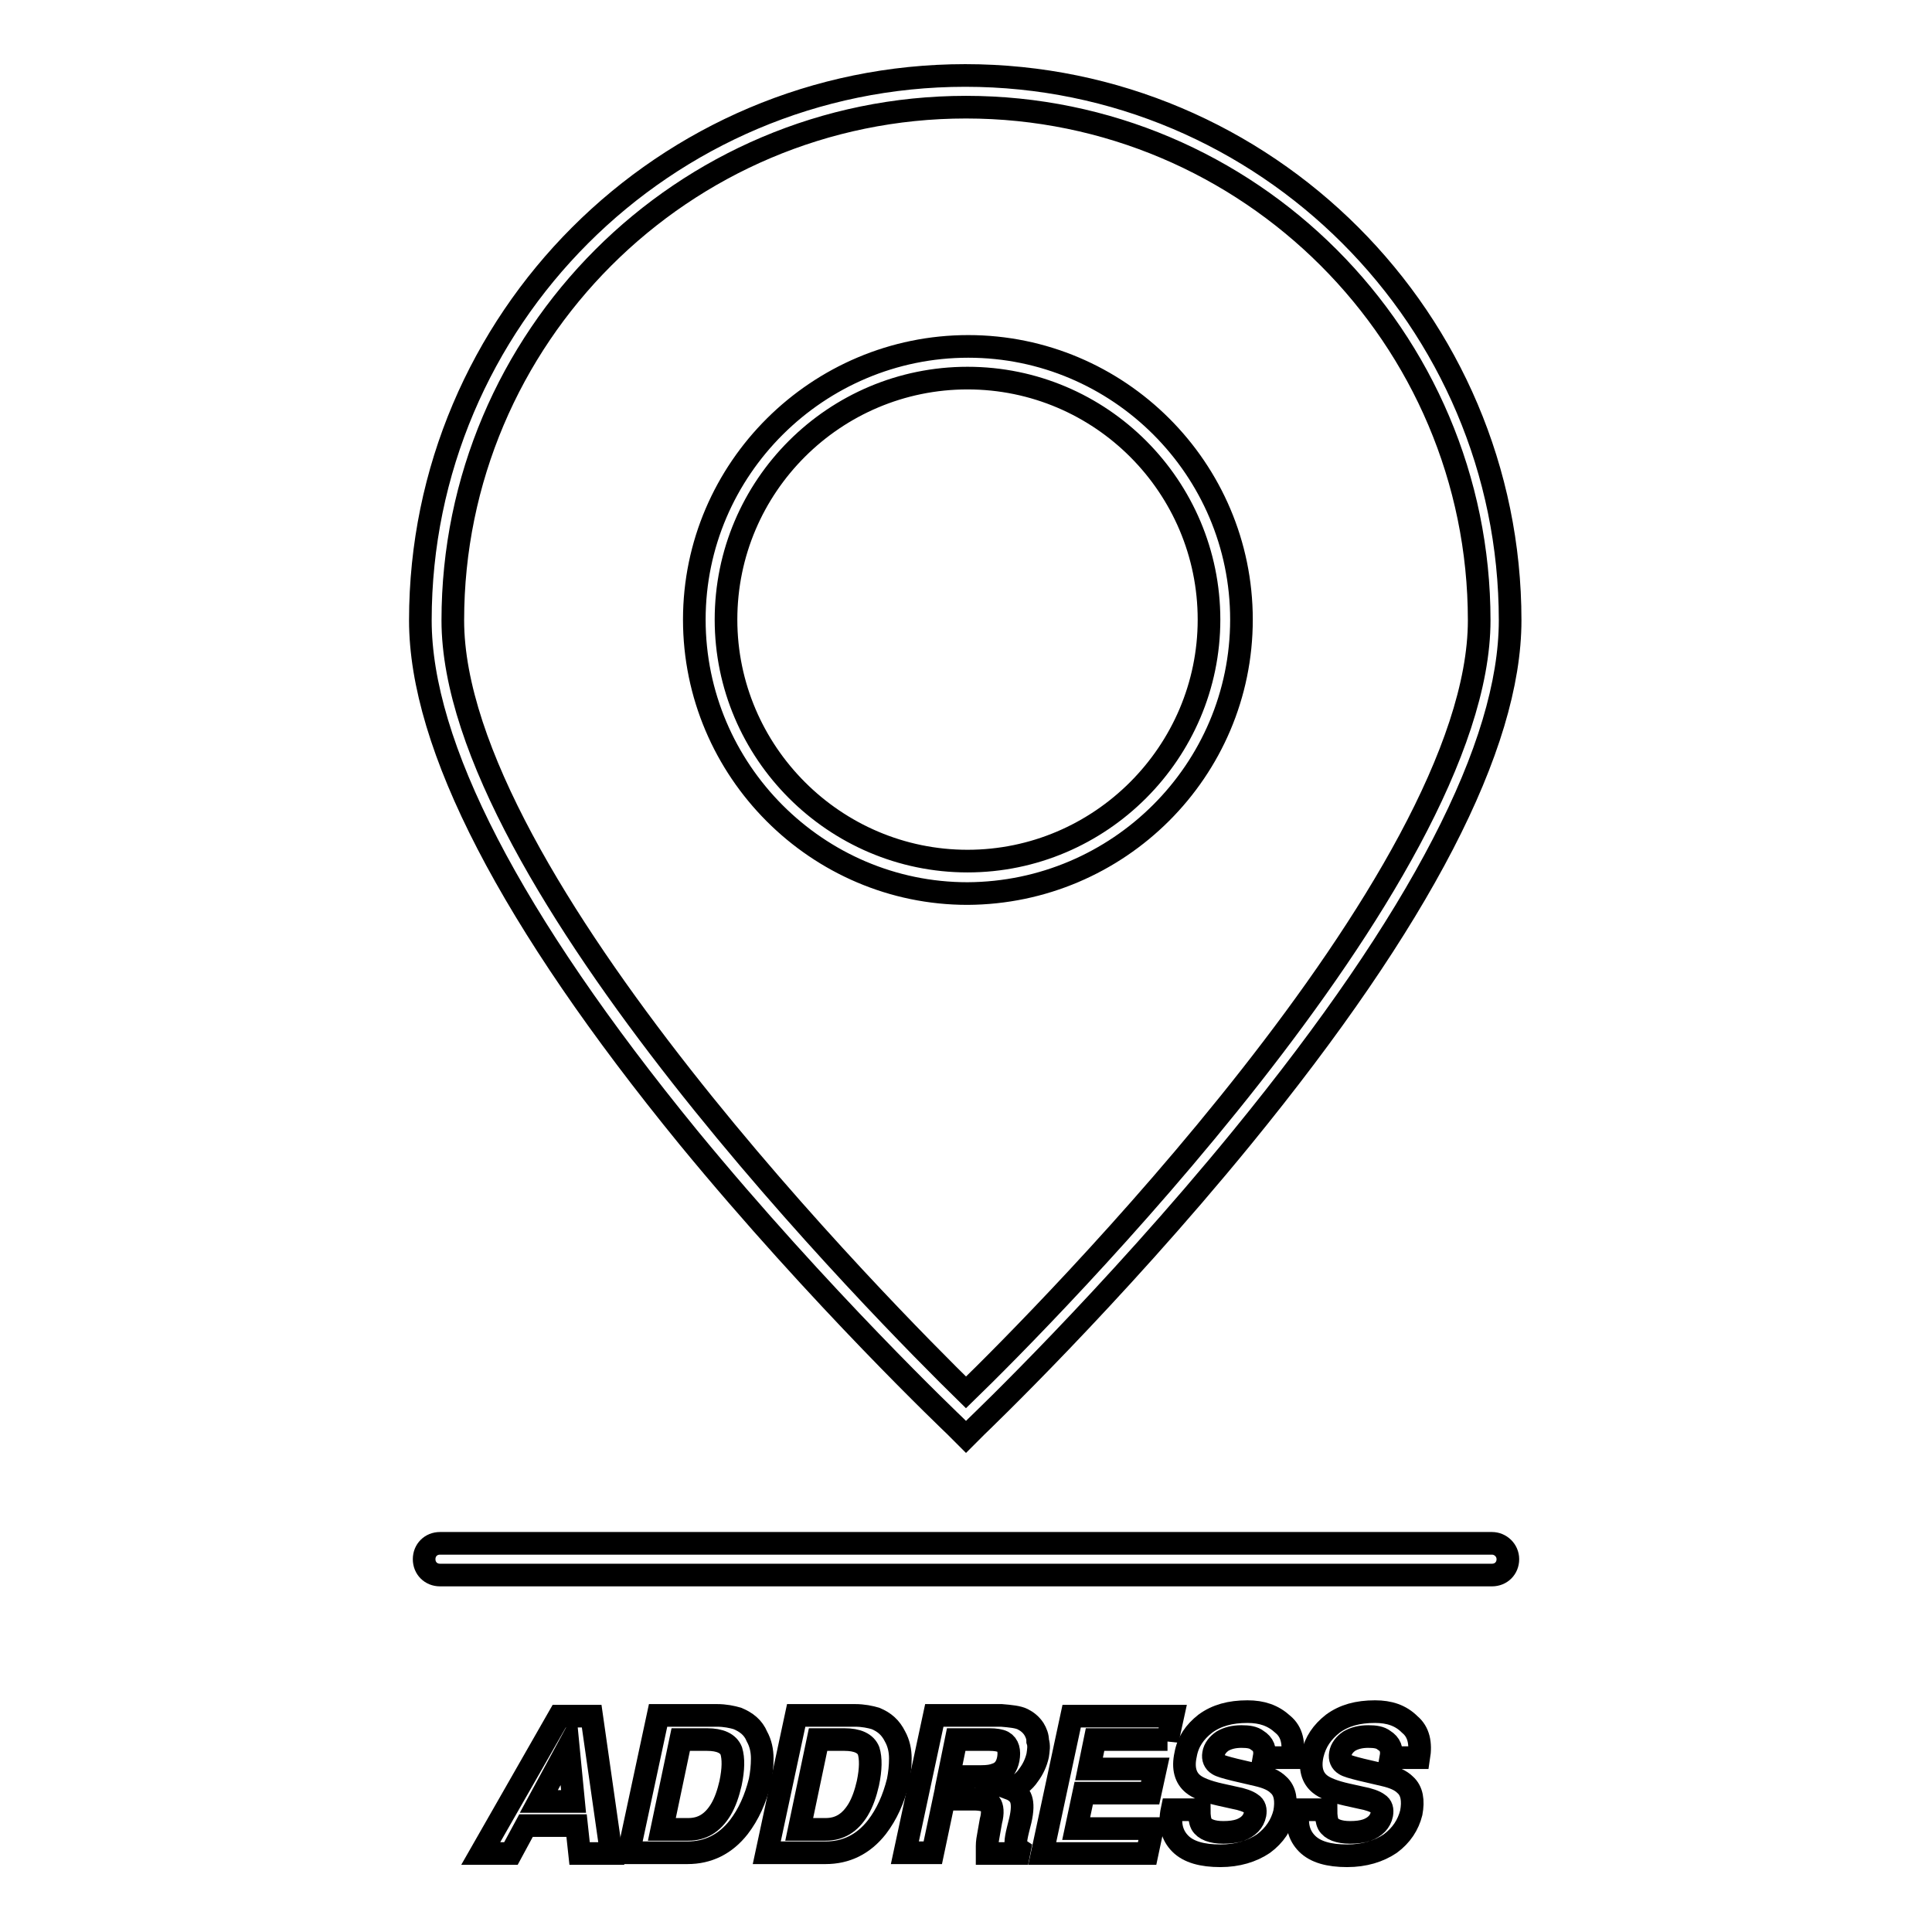
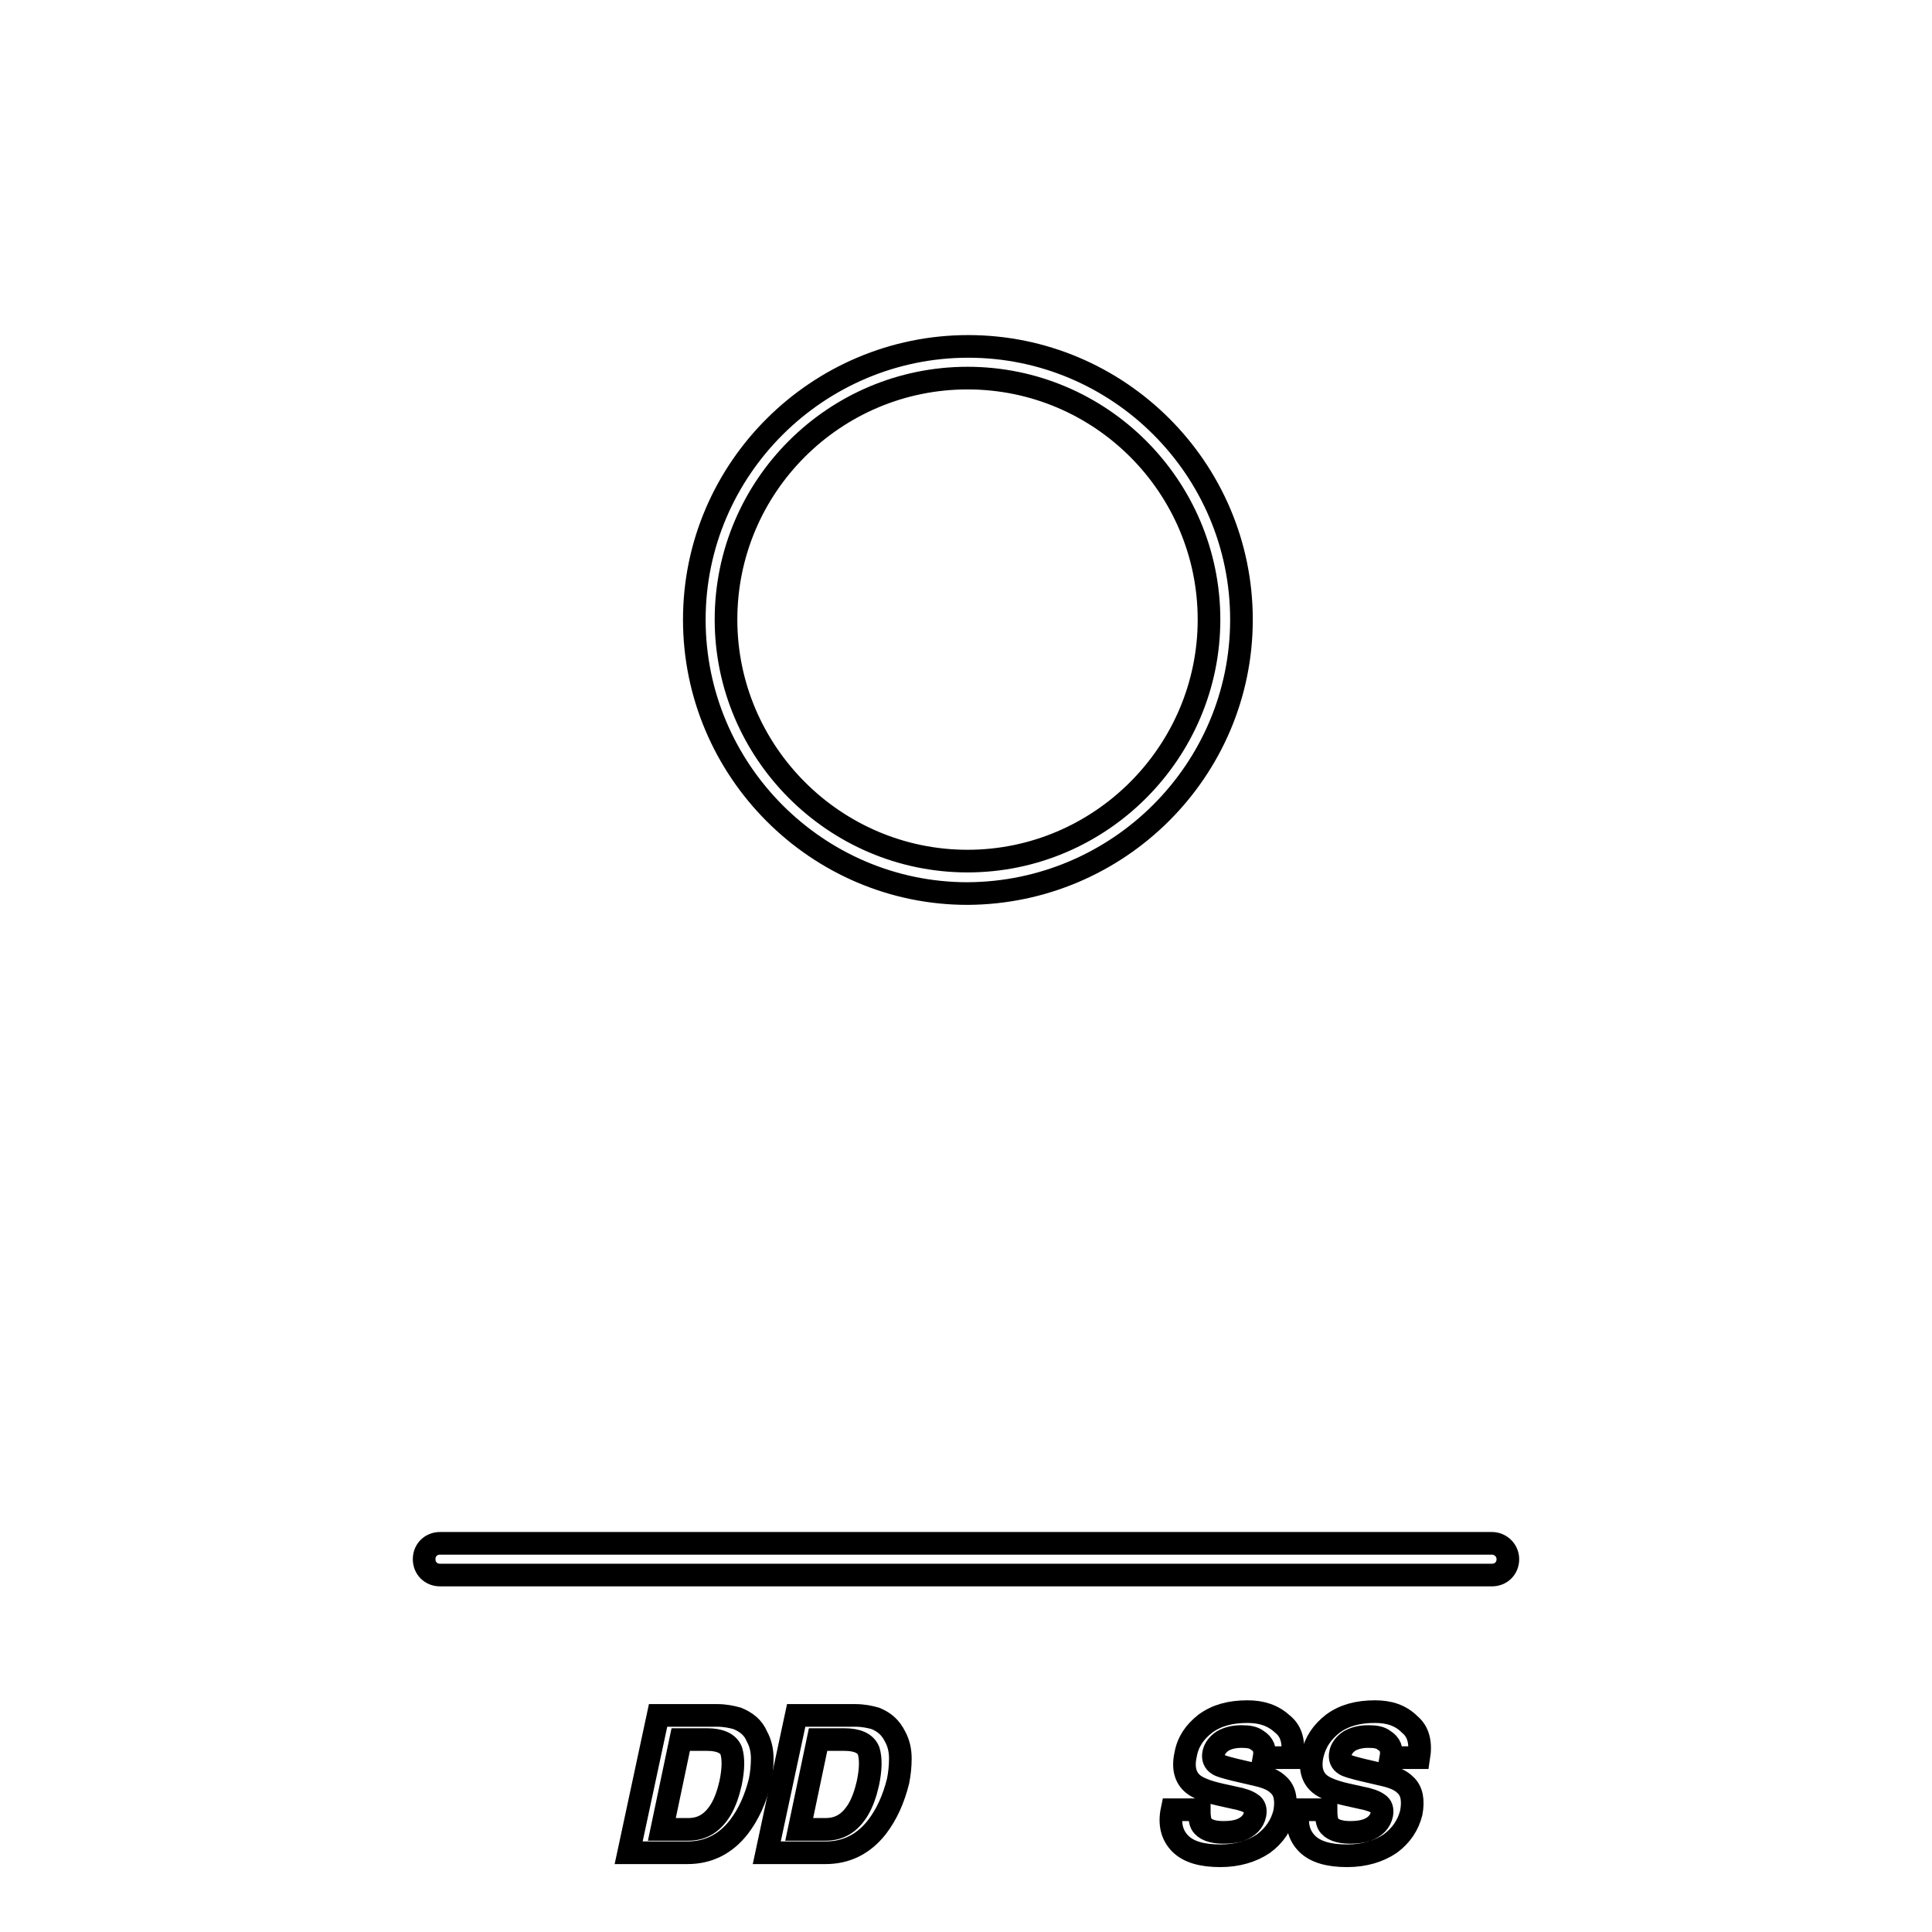
<svg xmlns="http://www.w3.org/2000/svg" version="1.1" x="0px" y="0px" viewBox="0 0 256 256" enable-background="new 0 0 256 256" xml:space="preserve">
  <g>
    <g>
-       <path stroke-width="3" fill-opacity="0" stroke="#000000" d="M126.6,189l1.4,1.4l1.4-1.4c0.2-0.2,17.8-17,35.2-38.3c23.6-28.9,35.5-51.9,35.5-68.5c0-39.8-32.4-72.2-72.2-72.2c-39.8,0-72.2,32.4-72.2,72.2c0,16.5,11.9,39.6,35.5,68.5C108.7,172,126.4,188.8,126.6,189z M128,14.2c37.5,0,68,30.5,68,68c0,34.3-58,92.6-68,102.3c-10-9.8-68-68-68-102.3C60,44.7,90.5,14.2,128,14.2z" />
      <path stroke-width="3" fill-opacity="0" stroke="#000000" d="M164.5,82.1c0-20-16.3-36.2-36.2-36.2S92,62.1,92,82.1c0,20,16.3,36.3,36.2,36.3C148.2,118.3,164.5,102.1,164.5,82.1z M96.2,82.1c0-17.7,14.4-32,32-32c17.7,0,32,14.4,32,32s-14.4,32-32,32C110.6,114.1,96.2,99.7,96.2,82.1z" />
      <path stroke-width="3" fill-opacity="0" stroke="#000000" d="M197.7,204.5H58.3c-1.2,0-2.1,0.9-2.1,2.1c0,1.2,0.9,2.1,2.1,2.1h139.4c1.2,0,2.1-0.9,2.1-2.1S198.8,204.5,197.7,204.5z" />
-       <path stroke-width="3" fill-opacity="0" stroke="#000000" d="M74.1,227.4l-10.4,18.2h4l2-3.7h6.7l0.4,3.7H81l-2.6-18.2H74.1z M71.4,238.7l3.9-7.2l0.7,7.2H71.4z" />
      <path stroke-width="3" fill-opacity="0" stroke="#000000" d="M97.7,227.7c-0.7-0.2-1.6-0.4-2.7-0.4h-7.8l-3.9,18.2h7.8c2.7,0,5-1.1,6.8-3.4c1.3-1.7,2.2-3.7,2.8-6.1c0.2-1,0.3-2,0.3-3s-0.2-2-0.7-2.9C99.8,228.9,98.9,228.2,97.7,227.7z M96.8,236.3c-0.3,1.3-0.7,2.5-1.3,3.5c-1.1,1.8-2.5,2.6-4.3,2.6h-3.5l2.5-11.9h3.5c1.7,0,2.8,0.5,3.2,1.5C97.2,233,97.2,234.4,96.8,236.3z" />
      <path stroke-width="3" fill-opacity="0" stroke="#000000" d="M116,227.7c-0.7-0.2-1.6-0.4-2.7-0.4h-7.8l-3.9,18.2h7.8c2.7,0,5-1.1,6.8-3.4c1.3-1.7,2.2-3.7,2.8-6.1c0.2-1,0.3-2,0.3-3s-0.2-2-0.7-2.9C118,228.9,117.2,228.2,116,227.7z M115,236.3c-0.3,1.3-0.7,2.5-1.3,3.5c-1.1,1.8-2.5,2.6-4.3,2.6h-3.5l2.5-11.9h3.5c1.7,0,2.8,0.5,3.2,1.5C115.4,233,115.4,234.4,115,236.3z" />
-       <path stroke-width="3" fill-opacity="0" stroke="#000000" d="M137,229.1c-0.4-0.6-0.9-1-1.5-1.3c-0.6-0.3-1.6-0.4-2.8-0.5h-8.9l-3.9,18.2h3.7l1.5-7.1h3.9c1.1,0,1.8,0.2,2.2,0.6c0.3,0.4,0.4,1.2,0.1,2.3L131,243c-0.1,0.5-0.2,1.1-0.2,1.6c0,0.2,0,0.6,0,1h4.2l0.1-0.5c-0.3-0.2-0.5-0.6-0.5-1c0-0.3,0.1-0.9,0.3-1.7l0.3-1.2c0.3-1.3,0.3-2.2,0.1-2.8c-0.2-0.6-0.7-1.1-1.5-1.4c1.1-0.3,1.9-0.9,2.5-1.8c0.6-0.8,1-1.7,1.2-2.6c0.1-0.7,0.2-1.3,0-1.9C137.5,230.1,137.3,229.6,137,229.1z M133.6,233.1c-0.2,1-0.7,1.7-1.6,2c-0.5,0.2-1.1,0.3-2,0.3h-4.3l1-4.9h4.4c0.8,0,1.4,0.1,1.8,0.3C133.6,231.2,133.8,232,133.6,233.1z" />
-       <path stroke-width="3" fill-opacity="0" stroke="#000000" d="M154.7,230.6l0.7-3.2H142l-3.9,18.2H152l0.7-3.3h-10.1l1-4.7h8.8l0.7-3.2h-8.8l0.8-3.9H154.7z" />
      <path stroke-width="3" fill-opacity="0" stroke="#000000" d="M165.3,226.8c-2.3,0-4.1,0.5-5.6,1.6c-1.4,1.1-2.3,2.4-2.6,4.1c-0.4,1.8,0,3.1,1,3.9c0.6,0.5,1.8,1,3.6,1.4l1.8,0.4c1.1,0.2,1.9,0.5,2.3,0.8c0.5,0.3,0.6,0.8,0.5,1.4c-0.2,1-0.9,1.7-2,2.1c-0.6,0.2-1.3,0.3-2.2,0.3c-1.5,0-2.5-0.4-2.9-1.1c-0.2-0.4-0.3-1-0.3-1.9h-3.6c-0.4,1.9,0,3.4,1.1,4.5c1.1,1.1,2.9,1.6,5.3,1.6c2.3,0,4.2-0.6,5.7-1.6c1.5-1.1,2.4-2.5,2.8-4.1c0.3-1.6,0.1-2.9-0.8-3.7c-0.6-0.6-1.5-1-2.8-1.3l-3-0.7c-1.2-0.3-1.9-0.5-2.2-0.7c-0.5-0.3-0.7-0.8-0.6-1.4c0.1-0.7,0.6-1.3,1.2-1.7c0.7-0.4,1.5-0.6,2.5-0.6c0.9,0,1.6,0.1,2.1,0.5c0.8,0.5,1.1,1.2,0.9,2.3h3.7c0.3-1.9,0-3.4-1.2-4.4C168.7,227.3,167.2,226.8,165.3,226.8z" />
      <path stroke-width="3" fill-opacity="0" stroke="#000000" d="M182.2,226.8c-2.3,0-4.1,0.5-5.6,1.6c-1.4,1.1-2.3,2.4-2.7,4.1c-0.4,1.8,0,3.1,1,3.9c0.6,0.5,1.8,1,3.6,1.4l1.8,0.4c1.1,0.2,1.9,0.5,2.3,0.8c0.5,0.3,0.6,0.8,0.5,1.4c-0.2,1-0.9,1.7-2,2.1c-0.6,0.2-1.3,0.3-2.2,0.3c-1.5,0-2.5-0.4-2.9-1.1c-0.2-0.4-0.3-1-0.3-1.9h-3.6c-0.4,1.9,0,3.4,1.1,4.5c1.1,1.1,2.9,1.6,5.3,1.6c2.3,0,4.2-0.6,5.7-1.6c1.5-1.1,2.4-2.5,2.8-4.1c0.3-1.6,0.1-2.9-0.8-3.7c-0.6-0.6-1.5-1-2.8-1.3l-3-0.7c-1.2-0.3-1.9-0.5-2.2-0.7c-0.5-0.3-0.7-0.8-0.6-1.4c0.1-0.7,0.6-1.3,1.2-1.7c0.7-0.4,1.5-0.6,2.5-0.6c0.9,0,1.6,0.1,2.1,0.5c0.8,0.5,1.1,1.2,0.9,2.3h3.7c0.3-1.9,0-3.4-1.2-4.4C185.6,227.3,184.1,226.8,182.2,226.8z" />
    </g>
  </g>
</svg>